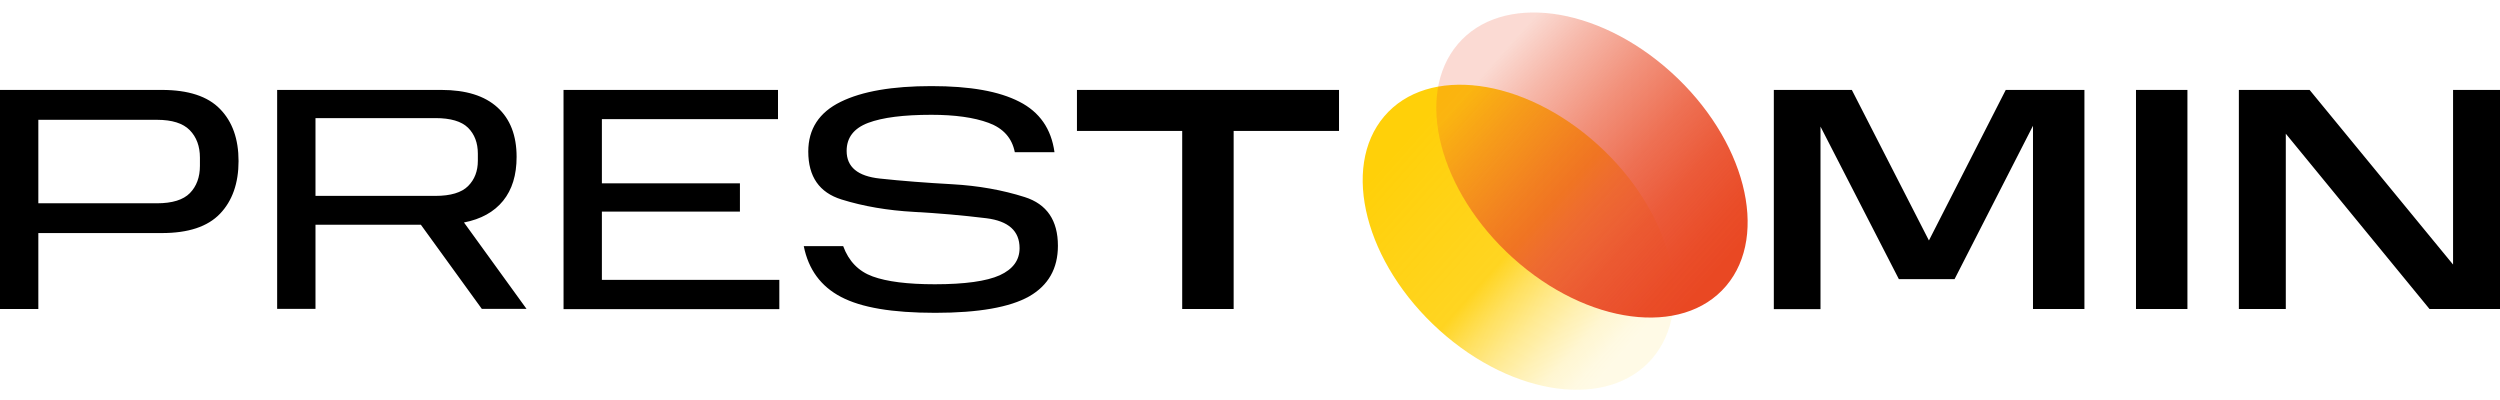
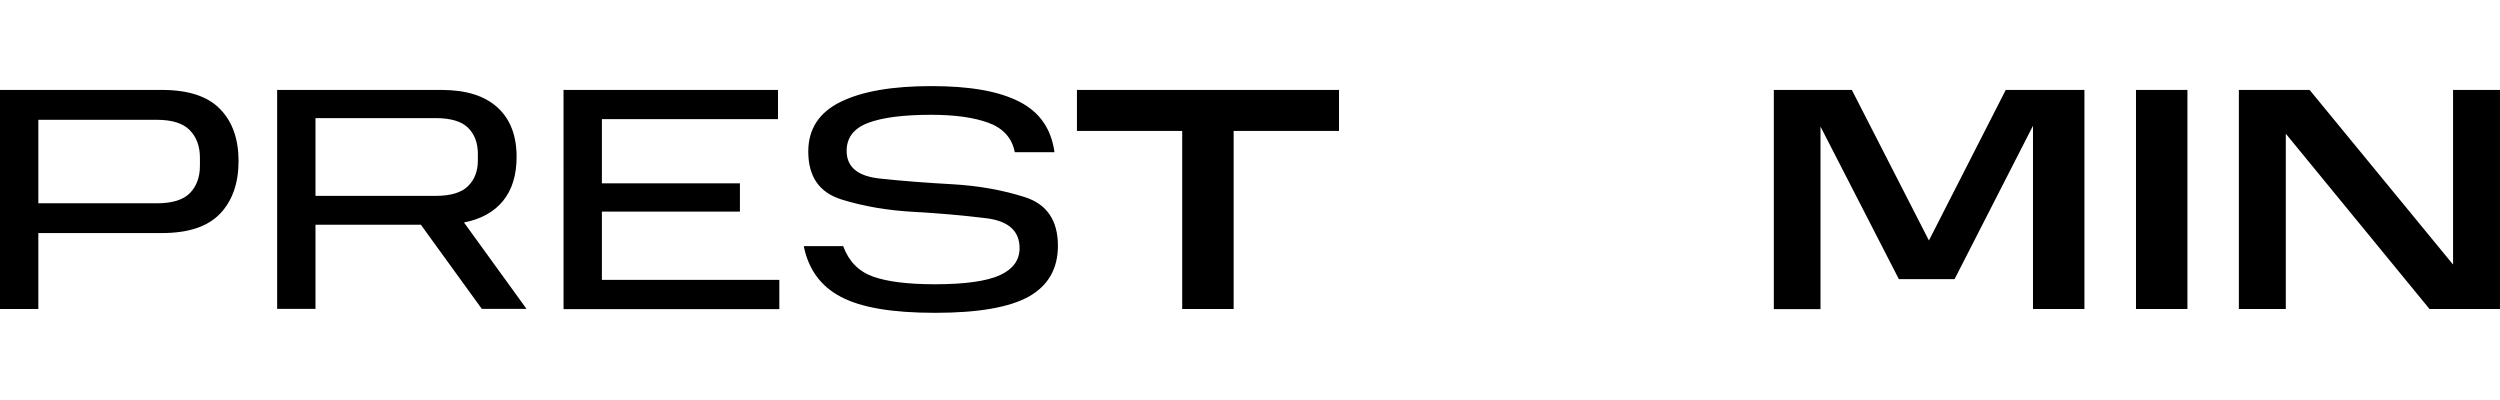
<svg xmlns="http://www.w3.org/2000/svg" width="200" height="32" viewBox="0 0 200 32" fill="none">
-   <path d="M115.153 26.418C109.226 21.077 107.249 13.416 110.738 9.308C114.226 5.2 121.859 6.2 127.786 11.542C133.713 16.883 135.689 24.544 132.201 28.652C128.713 32.761 121.079 31.761 115.153 26.418Z" fill="url(#paint0_linear_2422_2002)" />
-   <path d="M121.041 20.641C115.114 15.3 113.138 7.638 116.626 3.53C120.114 -0.578 127.747 0.422 133.674 5.764C139.6 11.105 141.578 18.767 138.089 22.875C134.601 26.983 126.968 25.983 121.041 20.64V20.641Z" fill="url(#paint1_linear_2422_2002)" />
  <path d="M0 7.194H12.947C15.062 7.194 16.618 7.702 17.601 8.718C18.595 9.734 19.084 11.121 19.084 12.888C19.084 14.655 18.585 16.074 17.601 17.099C16.607 18.137 15.062 18.645 12.947 18.645H3.067V24.72H0V7.194ZM15.994 13.269V12.612C15.994 11.702 15.719 10.962 15.179 10.411C14.639 9.861 13.762 9.585 12.567 9.585H3.067V16.263H12.567C13.785 16.261 14.66 15.99 15.191 15.449C15.719 14.909 15.994 14.178 15.994 13.269ZM22.161 7.194H35.309C37.276 7.194 38.768 7.659 39.794 8.591C40.82 9.523 41.328 10.845 41.328 12.549C41.328 14.009 40.968 15.174 40.249 16.063C39.529 16.951 38.482 17.534 37.118 17.798L42.121 24.709H38.545L33.669 17.978H25.239V24.709H22.172V7.194H22.161ZM38.228 12.856V12.295C38.228 11.428 37.964 10.739 37.446 10.221C36.916 9.703 36.049 9.448 34.833 9.448H25.239V15.671H34.833C36.049 15.671 36.927 15.406 37.445 14.888C37.974 14.358 38.228 13.682 38.228 12.856ZM45.082 7.194H62.24V9.532H48.151V14.665H59.194V16.93H48.151V22.391H62.346V24.73H45.084L45.082 7.194ZM64.302 19.692H67.455C67.898 20.898 68.684 21.706 69.814 22.116C70.946 22.529 72.606 22.741 74.786 22.741C77.186 22.741 78.921 22.497 79.979 22.021C81.038 21.535 81.566 20.815 81.566 19.851C81.566 18.475 80.678 17.682 78.911 17.459C76.985 17.224 75.052 17.054 73.114 16.951C71.02 16.835 69.084 16.508 67.318 15.957C65.551 15.406 64.662 14.137 64.662 12.125C64.662 10.316 65.529 8.994 67.254 8.147C68.979 7.299 71.4 6.888 74.511 6.888C77.62 6.888 79.915 7.299 81.545 8.135C83.174 8.962 84.105 10.316 84.359 12.178H81.185C80.963 11.046 80.265 10.263 79.091 9.829C77.916 9.395 76.382 9.184 74.511 9.184C72.289 9.184 70.607 9.396 69.454 9.829C68.301 10.264 67.731 11.015 67.731 12.072C67.731 13.364 68.619 14.095 70.385 14.284C72.152 14.475 74.087 14.623 76.181 14.739C78.275 14.856 80.212 15.205 81.979 15.767C83.746 16.328 84.633 17.629 84.633 19.661C84.633 21.492 83.861 22.837 82.327 23.715C80.784 24.582 78.287 25.026 74.818 25.026C71.347 25.026 68.905 24.603 67.286 23.756C65.667 22.91 64.673 21.556 64.302 19.692ZM94.588 10.475H86.156V7.194H107.121V10.475H98.692V24.72H94.576V10.475H94.588ZM151.913 22.338L145.64 10.127V24.731H141.906V7.194H148.147L154.314 19.238L160.46 7.194H166.754V24.721H162.639V10.062L156.366 22.329H151.902L151.913 22.338ZM170.879 7.195H174.994V24.721H170.879V7.195ZM194.362 24.721L182.864 10.697V24.721H179.109V7.194H184.768L196.245 21.164V7.194H200V24.721H194.362Z" fill="black" />
  <defs>
    <linearGradient id="paint0_linear_2422_2002" x1="130.994" y1="27.089" x2="112.715" y2="10.835" gradientUnits="userSpaceOnUse">
      <stop stop-color="#FFD009" stop-opacity="0.1" />
      <stop offset="0.05" stop-color="#FFD009" stop-opacity="0.12" />
      <stop offset="0.13" stop-color="#FFD009" stop-opacity="0.19" />
      <stop offset="0.21" stop-color="#FFD009" stop-opacity="0.31" />
      <stop offset="0.3" stop-color="#FFD009" stop-opacity="0.46" />
      <stop offset="0.4" stop-color="#FFD009" stop-opacity="0.66" />
      <stop offset="0.5" stop-color="#FFD009" stop-opacity="0.9" />
      <stop offset="1" stop-color="#FFD009" />
    </linearGradient>
    <linearGradient id="paint1_linear_2422_2002" x1="137.653" y1="21.331" x2="119.375" y2="5.077" gradientUnits="userSpaceOnUse">
      <stop stop-color="#E94823" />
      <stop offset="0.11" stop-color="#E94823" stop-opacity="0.97" />
      <stop offset="0.27" stop-color="#E94823" stop-opacity="0.9" />
      <stop offset="0.44" stop-color="#E94823" stop-opacity="0.78" />
      <stop offset="0.64" stop-color="#E94823" stop-opacity="0.6" />
      <stop offset="0.84" stop-color="#E94823" stop-opacity="0.39" />
      <stop offset="1" stop-color="#E94823" stop-opacity="0.2" />
    </linearGradient>
  </defs>
</svg>